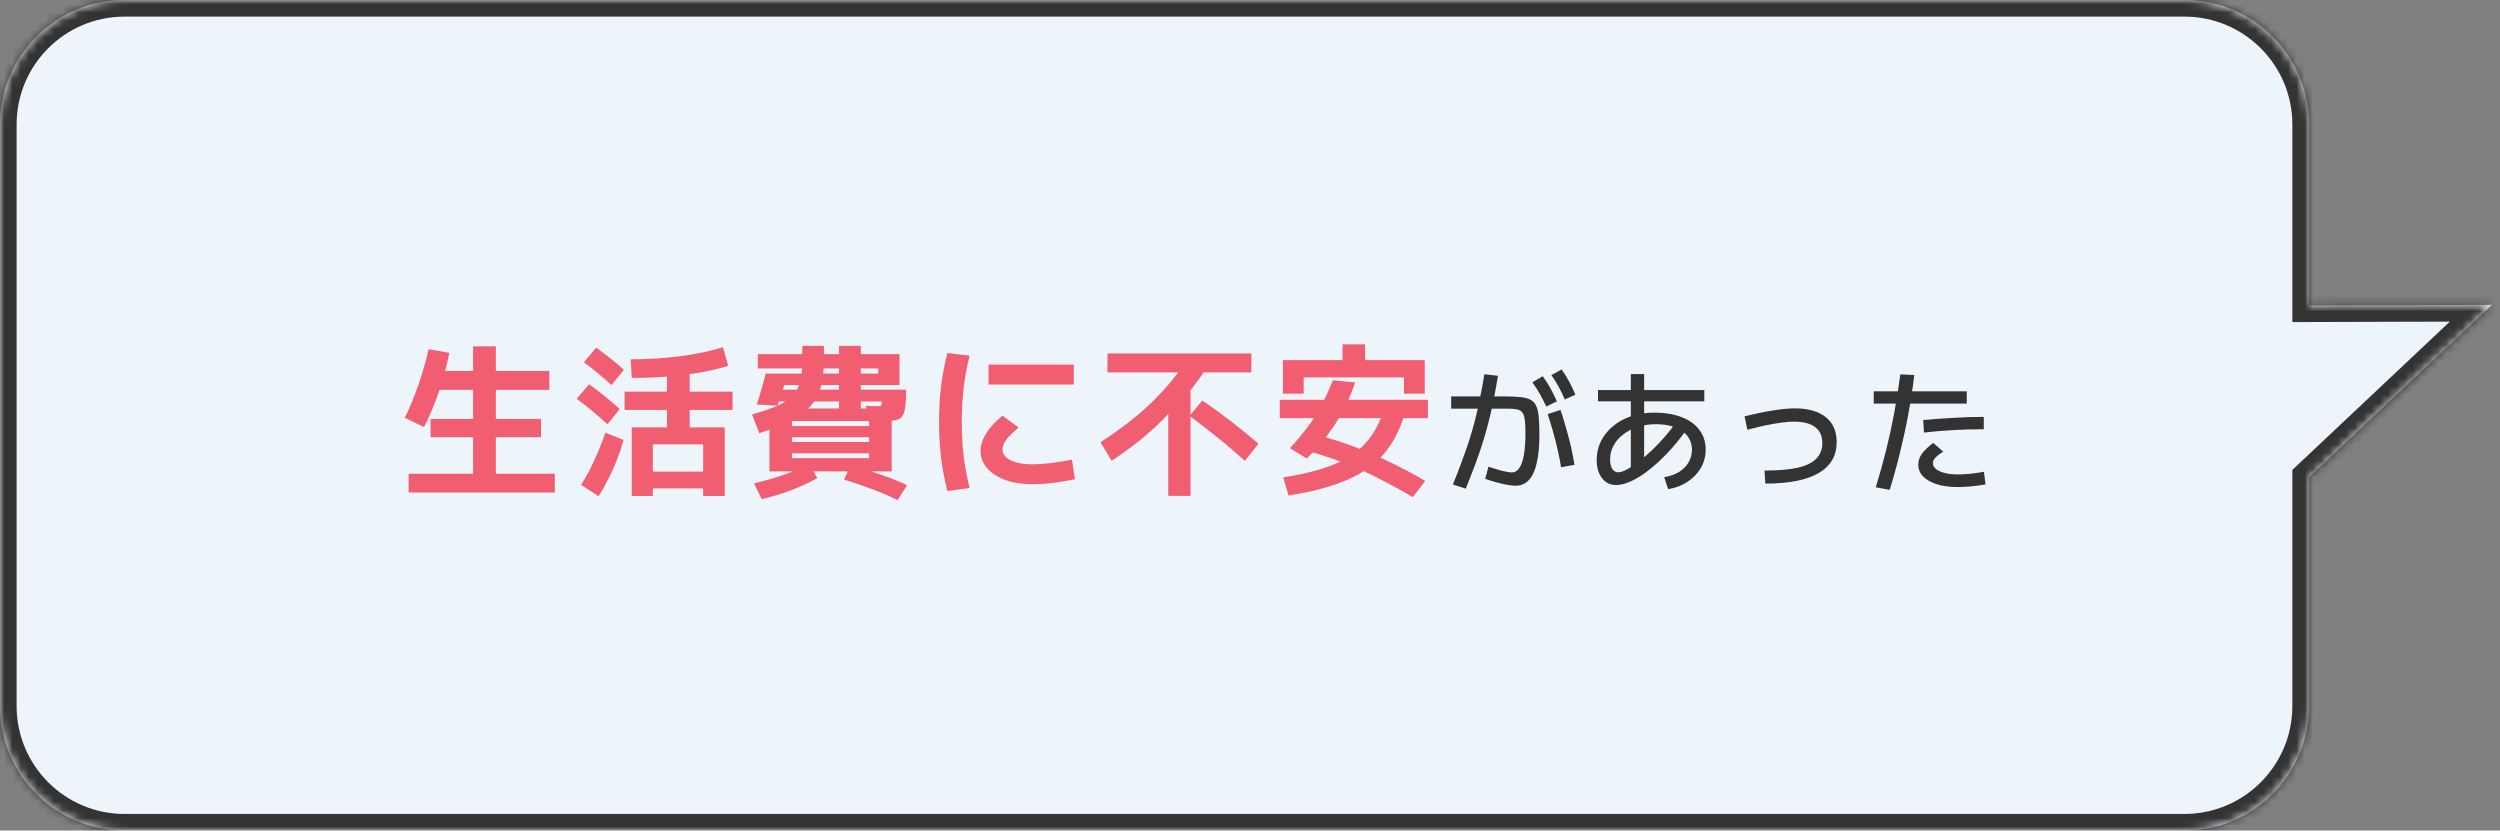
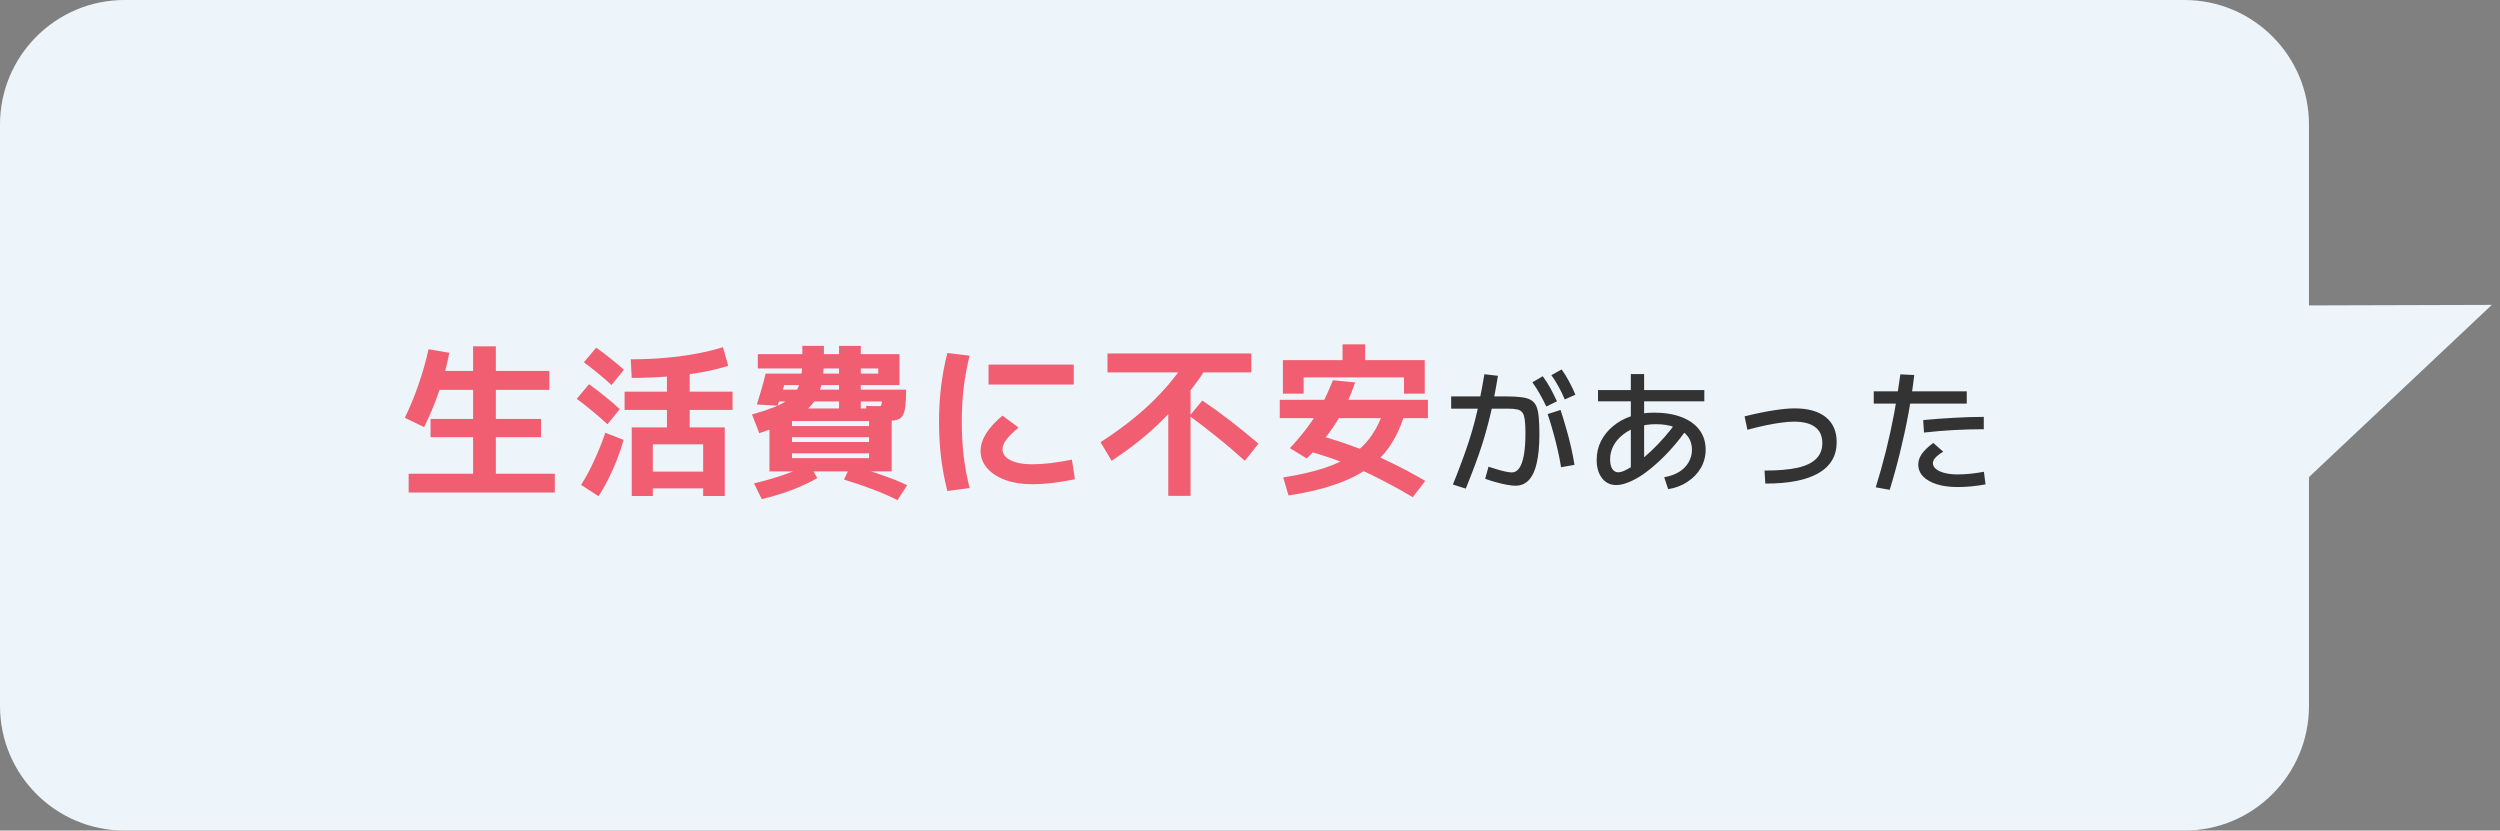
<svg xmlns="http://www.w3.org/2000/svg" width="301" height="100" viewBox="0 0 301 100" fill="none">
  <rect x="0" y="0" width="301" height="100" fill="#808080" stroke="none" />
  <mask id="path-1-inside-1_449_1805" fill="white">
-     <path fill-rule="evenodd" clip-rule="evenodd" d="M15 0C6.716 0 0 6.716 0 15V85C0 93.284 6.716 100 15 100H263C271.284 100 278 93.284 278 85V57.441L300.015 36.708L278 36.773V15C278 6.716 271.284 0 263 0H15Z" />
-   </mask>
+     </mask>
  <path fill-rule="evenodd" clip-rule="evenodd" d="M15 0C6.716 0 0 6.716 0 15V85C0 93.284 6.716 100 15 100H263C271.284 100 278 93.284 278 85V57.441L300.015 36.708L278 36.773V15C278 6.716 271.284 0 263 0H15Z" fill="#EDF5FB" />
-   <path d="M278 57.441L276.629 55.986L276 56.578V57.441H278ZM300.015 36.708L301.386 38.164L305.071 34.693L300.009 34.708L300.015 36.708ZM278 36.773H276V38.779L278.006 38.773L278 36.773ZM2 15C2 7.82 7.82 2 15 2V-2C5.611 -2 -2 5.611 -2 15H2ZM2 85V15H-2V85H2ZM15 98C7.82 98 2 92.18 2 85H-2C-2 94.389 5.611 102 15 102V98ZM263 98H15V102H263V98ZM276 85C276 92.18 270.18 98 263 98V102C272.389 102 280 94.389 280 85H276ZM276 57.441V85H280V57.441H276ZM279.371 58.898L301.386 38.164L298.644 35.252L276.629 55.986L279.371 58.898ZM300.009 34.708L277.994 34.773L278.006 38.773L300.021 38.708L300.009 34.708ZM276 15V36.773H280V15H276ZM263 2C270.18 2 276 7.82 276 15H280C280 5.611 272.389 -2 263 -2V2ZM15 2H263V-2H15V2Z" fill="#333333" mask="url(#path-1-inside-1_449_1805)" />
  <path d="M49.2 59.3V57.04H56.96V52.64H51.84V50.44H56.96V46.94H51.54V44.66H56.96V41.7H59.7V44.66H66.14V46.94H59.7V50.44H65.14V52.64H59.7V57.04H66.8V59.3H49.2ZM51.06 51.42L48.74 50.3C49.353 49.047 49.9 47.72 50.38 46.32C50.873 44.907 51.28 43.48 51.6 42.04L54.1 42.48C53.807 43.987 53.4 45.513 52.88 47.06C52.36 48.593 51.753 50.047 51.06 51.42ZM76.06 59.72V51.46H80.3V49.36H75.2V47.16H80.3V44.28H83.04V47.16H88.2V49.36H83.04V51.46H87.26V59.72H84.66V58.8H78.6V56.78H84.66V53.5H78.6V59.72H76.06ZM72.06 59.74L69.96 58.38C70.533 57.487 71.067 56.493 71.56 55.4C72.067 54.307 72.507 53.207 72.88 52.1L75.08 52.96C74.867 53.733 74.6 54.533 74.28 55.36C73.96 56.173 73.607 56.96 73.22 57.72C72.847 58.467 72.46 59.14 72.06 59.74ZM73.14 51.08C72.593 50.573 72.013 50.067 71.4 49.56C70.787 49.04 70.133 48.527 69.44 48.02L70.92 46.26C71.613 46.753 72.267 47.253 72.88 47.76C73.507 48.253 74.087 48.753 74.62 49.26L73.14 51.08ZM73.62 46.36C73.14 45.907 72.62 45.453 72.06 45C71.5 44.533 70.913 44.073 70.3 43.62L71.78 41.86C72.407 42.3 73 42.747 73.56 43.2C74.12 43.64 74.64 44.08 75.12 44.52L73.62 46.36ZM76.06 45.5L75.94 43.26C77.367 43.26 78.76 43.2 80.12 43.08C81.493 42.96 82.773 42.787 83.96 42.56C85.147 42.333 86.173 42.08 87.04 41.8L87.68 44.04C86.773 44.333 85.713 44.593 84.5 44.82C83.287 45.033 81.967 45.2 80.54 45.32C79.113 45.44 77.62 45.5 76.06 45.5ZM92.64 56.76V49.18H107.36V56.76H95.36V55.16H104.64V54.58H95.36V53.22H104.64V52.64H95.36V51.3H104.64V50.7H95.36V56.76H92.64ZM91.72 60.1L90.78 58.2C92.127 57.88 93.387 57.513 94.56 57.1C95.733 56.687 96.693 56.28 97.44 55.88L98.4 57.56C97.92 57.853 97.327 58.153 96.62 58.46C95.927 58.78 95.16 59.08 94.32 59.36C93.48 59.64 92.613 59.887 91.72 60.1ZM108.06 60.22C107.233 59.793 106.26 59.367 105.14 58.94C104.02 58.513 102.847 58.113 101.62 57.74L102.42 56.04C103.727 56.387 104.967 56.767 106.14 57.18C107.313 57.58 108.34 57.993 109.22 58.42L108.06 60.22ZM91.42 52.16L90.54 49.9C91.58 49.607 92.453 49.32 93.16 49.04C93.88 48.747 94.467 48.433 94.92 48.1C95.373 47.753 95.72 47.36 95.96 46.92C96.2 46.48 96.367 45.96 96.46 45.36C96.553 44.747 96.6 44.013 96.6 43.16V41.64H99.2V43.16C99.2 44.187 99.133 45.087 99 45.86C98.867 46.62 98.633 47.3 98.3 47.9C97.967 48.5 97.507 49.04 96.92 49.52C96.333 50 95.587 50.453 94.68 50.88C93.787 51.293 92.7 51.72 91.42 52.16ZM106.96 50.66C106.733 50.66 106.373 50.653 105.88 50.64C105.387 50.613 104.893 50.587 104.4 50.56L104.28 48.86C104.587 48.873 104.867 48.887 105.12 48.9C105.373 48.9 105.58 48.9 105.74 48.9C105.873 48.9 105.967 48.893 106.02 48.88C106.073 48.867 106.107 48.82 106.12 48.74C106.147 48.66 106.167 48.527 106.18 48.34H92.9V46.92H109.1C109.1 47.747 109.067 48.413 109 48.92C108.947 49.413 108.84 49.787 108.68 50.04C108.533 50.293 108.313 50.46 108.02 50.54C107.74 50.62 107.387 50.66 106.96 50.66ZM93.62 48.84L91.12 48.7C91.32 48.087 91.513 47.453 91.7 46.8C91.9 46.133 92.06 45.527 92.18 44.98H105.74V44.36H91.24V42.64H108.3V46.36H94.42C94.3 46.76 94.173 47.173 94.04 47.6C93.907 48.027 93.767 48.44 93.62 48.84ZM101.02 49.7V41.64H103.64V49.7H101.02ZM124.28 58.3C123.067 58.3 121.993 58.133 121.06 57.8C120.127 57.453 119.393 56.98 118.86 56.38C118.327 55.767 118.06 55.073 118.06 54.3C118.06 52.927 118.94 51.507 120.7 50.04L122.64 51.48C121.96 52.04 121.467 52.527 121.16 52.94C120.853 53.34 120.7 53.727 120.7 54.1C120.7 54.46 120.847 54.78 121.14 55.06C121.433 55.327 121.847 55.533 122.38 55.68C122.913 55.827 123.547 55.9 124.28 55.9C124.933 55.9 125.673 55.853 126.5 55.76C127.327 55.653 128.18 55.513 129.06 55.34L129.42 57.7C128.54 57.887 127.66 58.033 126.78 58.14C125.9 58.247 125.067 58.3 124.28 58.3ZM119.02 46.3V43.9H129.28V46.3H119.02ZM114.06 59.12C113.713 57.747 113.46 56.393 113.3 55.06C113.14 53.713 113.06 52.293 113.06 50.8C113.06 49.32 113.14 47.913 113.3 46.58C113.46 45.233 113.713 43.873 114.06 42.5L116.74 42.82C116.42 44.113 116.18 45.42 116.02 46.74C115.873 48.047 115.8 49.4 115.8 50.8C115.8 52.2 115.873 53.56 116.02 54.88C116.18 56.2 116.42 57.493 116.74 58.76L114.06 59.12ZM133.84 55.48L132.5 53.24C134.78 51.773 136.747 50.26 138.4 48.7C140.053 47.127 141.433 45.513 142.54 43.86L145.06 44.6C144.633 45.267 144.167 45.927 143.66 46.58C143.167 47.233 142.633 47.873 142.06 48.5V48.28C140.967 49.6 139.74 50.86 138.38 52.06C137.02 53.247 135.507 54.387 133.84 55.48ZM140.66 59.7V46.56H143.34V59.7H140.66ZM149.88 55.48C148.68 54.4 147.527 53.42 146.42 52.54C145.313 51.647 144.247 50.827 143.22 50.08L144.76 48.22C146.987 49.727 149.24 51.46 151.52 53.42L149.88 55.48ZM133.34 44.84V42.56H150.66V44.84H133.34ZM155.14 59.66L154.5 57.48C156.38 57.187 158 56.82 159.36 56.38C160.72 55.94 161.873 55.393 162.82 54.74C163.767 54.087 164.547 53.307 165.16 52.4C165.787 51.493 166.293 50.427 166.68 49.2L169.16 49.74C168.72 51.207 168.14 52.487 167.42 53.58C166.7 54.673 165.787 55.613 164.68 56.4C163.587 57.173 162.253 57.827 160.68 58.36C159.12 58.893 157.273 59.327 155.14 59.66ZM170.1 59.86C168.913 59.153 167.787 58.527 166.72 57.98C165.667 57.42 164.64 56.92 163.64 56.48C162.64 56.04 161.627 55.64 160.6 55.28C159.573 54.92 158.493 54.58 157.36 54.26L157.76 52.16C159.347 52.547 160.887 53.007 162.38 53.54C163.887 54.073 165.393 54.7 166.9 55.42C168.407 56.127 169.973 56.953 171.6 57.9L170.1 59.86ZM157.34 55.2L155.3 53.96C156.087 53.12 156.787 52.287 157.4 51.46C158.027 50.633 158.587 49.76 159.08 48.84C159.573 47.92 160.04 46.9 160.48 45.78L163.16 46.04C162.587 47.76 161.82 49.38 160.86 50.9C159.9 52.407 158.727 53.84 157.34 55.2ZM154.08 50.34V48.14H171.92V50.34H154.08ZM154.46 47.4V43.36H161.64V41.46H164.36V43.36H171.54V47.4H169.04V45.44H156.96V47.4H154.46Z" fill="#F15E72" />
  <path d="M174.928 58.336C175.333 57.344 175.691 56.421 176 55.568C176.32 54.715 176.608 53.893 176.864 53.104C177.12 52.304 177.355 51.499 177.568 50.688C177.781 49.867 177.979 48.997 178.16 48.08C178.352 47.163 178.539 46.155 178.72 45.056L180.352 45.248C180.181 46.315 180 47.312 179.808 48.24C179.627 49.157 179.424 50.043 179.2 50.896C178.987 51.739 178.747 52.581 178.48 53.424C178.213 54.256 177.915 55.115 177.584 56C177.253 56.885 176.885 57.829 176.48 58.832L174.928 58.336ZM187.952 56.256C187.856 55.616 187.723 54.933 187.552 54.208C187.392 53.472 187.205 52.736 186.992 52C186.789 51.253 186.571 50.539 186.336 49.856L187.888 49.36C188.123 50.064 188.347 50.795 188.56 51.552C188.784 52.309 188.981 53.067 189.152 53.824C189.323 54.571 189.461 55.285 189.568 55.968L187.952 56.256ZM186.176 48.944C185.899 48.357 185.627 47.835 185.36 47.376C185.104 46.917 184.816 46.469 184.496 46.032L185.744 45.296C186.085 45.755 186.389 46.229 186.656 46.72C186.923 47.211 187.189 47.744 187.456 48.32L186.176 48.944ZM188.4 48.096C188.144 47.499 187.888 46.971 187.632 46.512C187.376 46.043 187.093 45.595 186.784 45.168L188.016 44.48C188.357 44.949 188.656 45.429 188.912 45.92C189.179 46.411 189.435 46.944 189.68 47.52L188.4 48.096ZM182.464 58.48C182.197 58.48 181.856 58.443 181.44 58.368C181.024 58.293 180.587 58.192 180.128 58.064C179.669 57.936 179.232 57.797 178.816 57.648L179.216 56.192C179.568 56.309 179.925 56.421 180.288 56.528C180.651 56.635 180.987 56.72 181.296 56.784C181.605 56.848 181.845 56.88 182.016 56.88C182.379 56.88 182.677 56.709 182.912 56.368C183.157 56.027 183.344 55.504 183.472 54.8C183.6 54.085 183.664 53.189 183.664 52.112C183.664 51.472 183.637 50.96 183.584 50.576C183.541 50.181 183.451 49.888 183.312 49.696C183.173 49.493 182.96 49.36 182.672 49.296C182.384 49.232 182 49.2 181.52 49.2H174.72V47.728H181.36C182.085 47.728 182.688 47.76 183.168 47.824C183.648 47.877 184.032 47.989 184.32 48.16C184.608 48.32 184.827 48.571 184.976 48.912C185.125 49.243 185.221 49.685 185.264 50.24C185.317 50.795 185.344 51.483 185.344 52.304C185.344 53.68 185.237 54.827 185.024 55.744C184.821 56.651 184.507 57.333 184.08 57.792C183.653 58.251 183.115 58.48 182.464 58.48ZM196.352 56.752V50.848V45.04H197.952V50.848V56.752H196.352ZM192.4 48.32V46.96H205.2V48.32H192.4ZM200.368 57.456C201.051 57.339 201.643 57.131 202.144 56.832C202.645 56.523 203.029 56.139 203.296 55.68C203.573 55.211 203.712 54.699 203.712 54.144C203.712 53.515 203.536 52.971 203.184 52.512C202.832 52.053 202.331 51.701 201.68 51.456C201.04 51.2 200.272 51.072 199.376 51.072C198.597 51.072 197.872 51.179 197.2 51.392C196.528 51.605 195.941 51.909 195.44 52.304C194.939 52.688 194.549 53.136 194.272 53.648C193.995 54.16 193.856 54.72 193.856 55.328C193.856 55.787 193.941 56.16 194.112 56.448C194.293 56.725 194.533 56.864 194.832 56.864C195.109 56.864 195.456 56.752 195.872 56.528C196.299 56.304 196.768 55.995 197.28 55.6C197.792 55.205 198.32 54.752 198.864 54.24C199.408 53.717 199.936 53.163 200.448 52.576C200.96 51.989 201.429 51.392 201.856 50.784L203.152 51.584C202.619 52.363 202.048 53.099 201.44 53.792C200.843 54.475 200.235 55.099 199.616 55.664C198.997 56.229 198.389 56.72 197.792 57.136C197.195 57.541 196.624 57.851 196.08 58.064C195.536 58.288 195.04 58.4 194.592 58.4C193.877 58.4 193.307 58.123 192.88 57.568C192.453 57.013 192.24 56.283 192.24 55.376C192.24 54.555 192.411 53.803 192.752 53.12C193.104 52.427 193.589 51.824 194.208 51.312C194.827 50.789 195.552 50.389 196.384 50.112C197.227 49.824 198.139 49.68 199.12 49.68C200.421 49.68 201.536 49.861 202.464 50.224C203.392 50.576 204.107 51.088 204.608 51.76C205.109 52.421 205.36 53.216 205.36 54.144C205.36 54.933 205.168 55.664 204.784 56.336C204.4 56.997 203.867 57.552 203.184 58C202.512 58.459 201.733 58.757 200.848 58.896L200.368 57.456ZM212.448 56.656C214.069 56.656 215.392 56.544 216.416 56.32C217.44 56.085 218.192 55.723 218.672 55.232C219.163 54.741 219.408 54.117 219.408 53.36C219.408 52.496 219.12 51.851 218.544 51.424C217.979 50.987 217.125 50.768 215.984 50.768C215.547 50.768 215.061 50.805 214.528 50.88C214.005 50.944 213.403 51.045 212.72 51.184C212.048 51.323 211.269 51.509 210.384 51.744L210.048 50.128C211.392 49.797 212.555 49.557 213.536 49.408C214.517 49.248 215.365 49.168 216.08 49.168C217.701 49.168 218.949 49.52 219.824 50.224C220.699 50.928 221.136 51.931 221.136 53.232C221.136 54.875 220.411 56.117 218.96 56.96C217.52 57.803 215.381 58.224 212.544 58.224L212.448 56.656ZM225.84 58.672C226.288 57.232 226.699 55.765 227.072 54.272C227.445 52.779 227.776 51.264 228.064 49.728C228.352 48.181 228.597 46.629 228.8 45.072L230.48 45.152C230.299 46.677 230.064 48.224 229.776 49.792C229.488 51.349 229.152 52.901 228.768 54.448C228.395 55.984 227.979 57.493 227.52 58.976L225.84 58.672ZM235.68 58.64C234.72 58.64 233.888 58.528 233.184 58.304C232.48 58.08 231.931 57.765 231.536 57.36C231.152 56.955 230.96 56.475 230.96 55.92C230.96 55.483 231.104 55.056 231.392 54.64C231.691 54.224 232.149 53.787 232.768 53.328L233.968 54.384C233.541 54.64 233.227 54.88 233.024 55.104C232.821 55.328 232.72 55.547 232.72 55.76C232.72 56.027 232.843 56.261 233.088 56.464C233.333 56.667 233.68 56.827 234.128 56.944C234.576 57.061 235.093 57.12 235.68 57.12C236.181 57.12 236.693 57.093 237.216 57.04C237.749 56.987 238.299 56.907 238.864 56.8L239.056 58.32C238.469 58.427 237.899 58.507 237.344 58.56C236.8 58.613 236.245 58.64 235.68 58.64ZM225.6 48.592V47.12H236.8V48.592H225.6ZM231.552 50.576C232.8 50.459 234.027 50.368 235.232 50.304C236.437 50.229 237.643 50.192 238.848 50.192V51.68C237.664 51.68 236.475 51.712 235.28 51.776C234.085 51.84 232.875 51.941 231.648 52.08L231.552 50.576Z" fill="#333333" />
</svg>